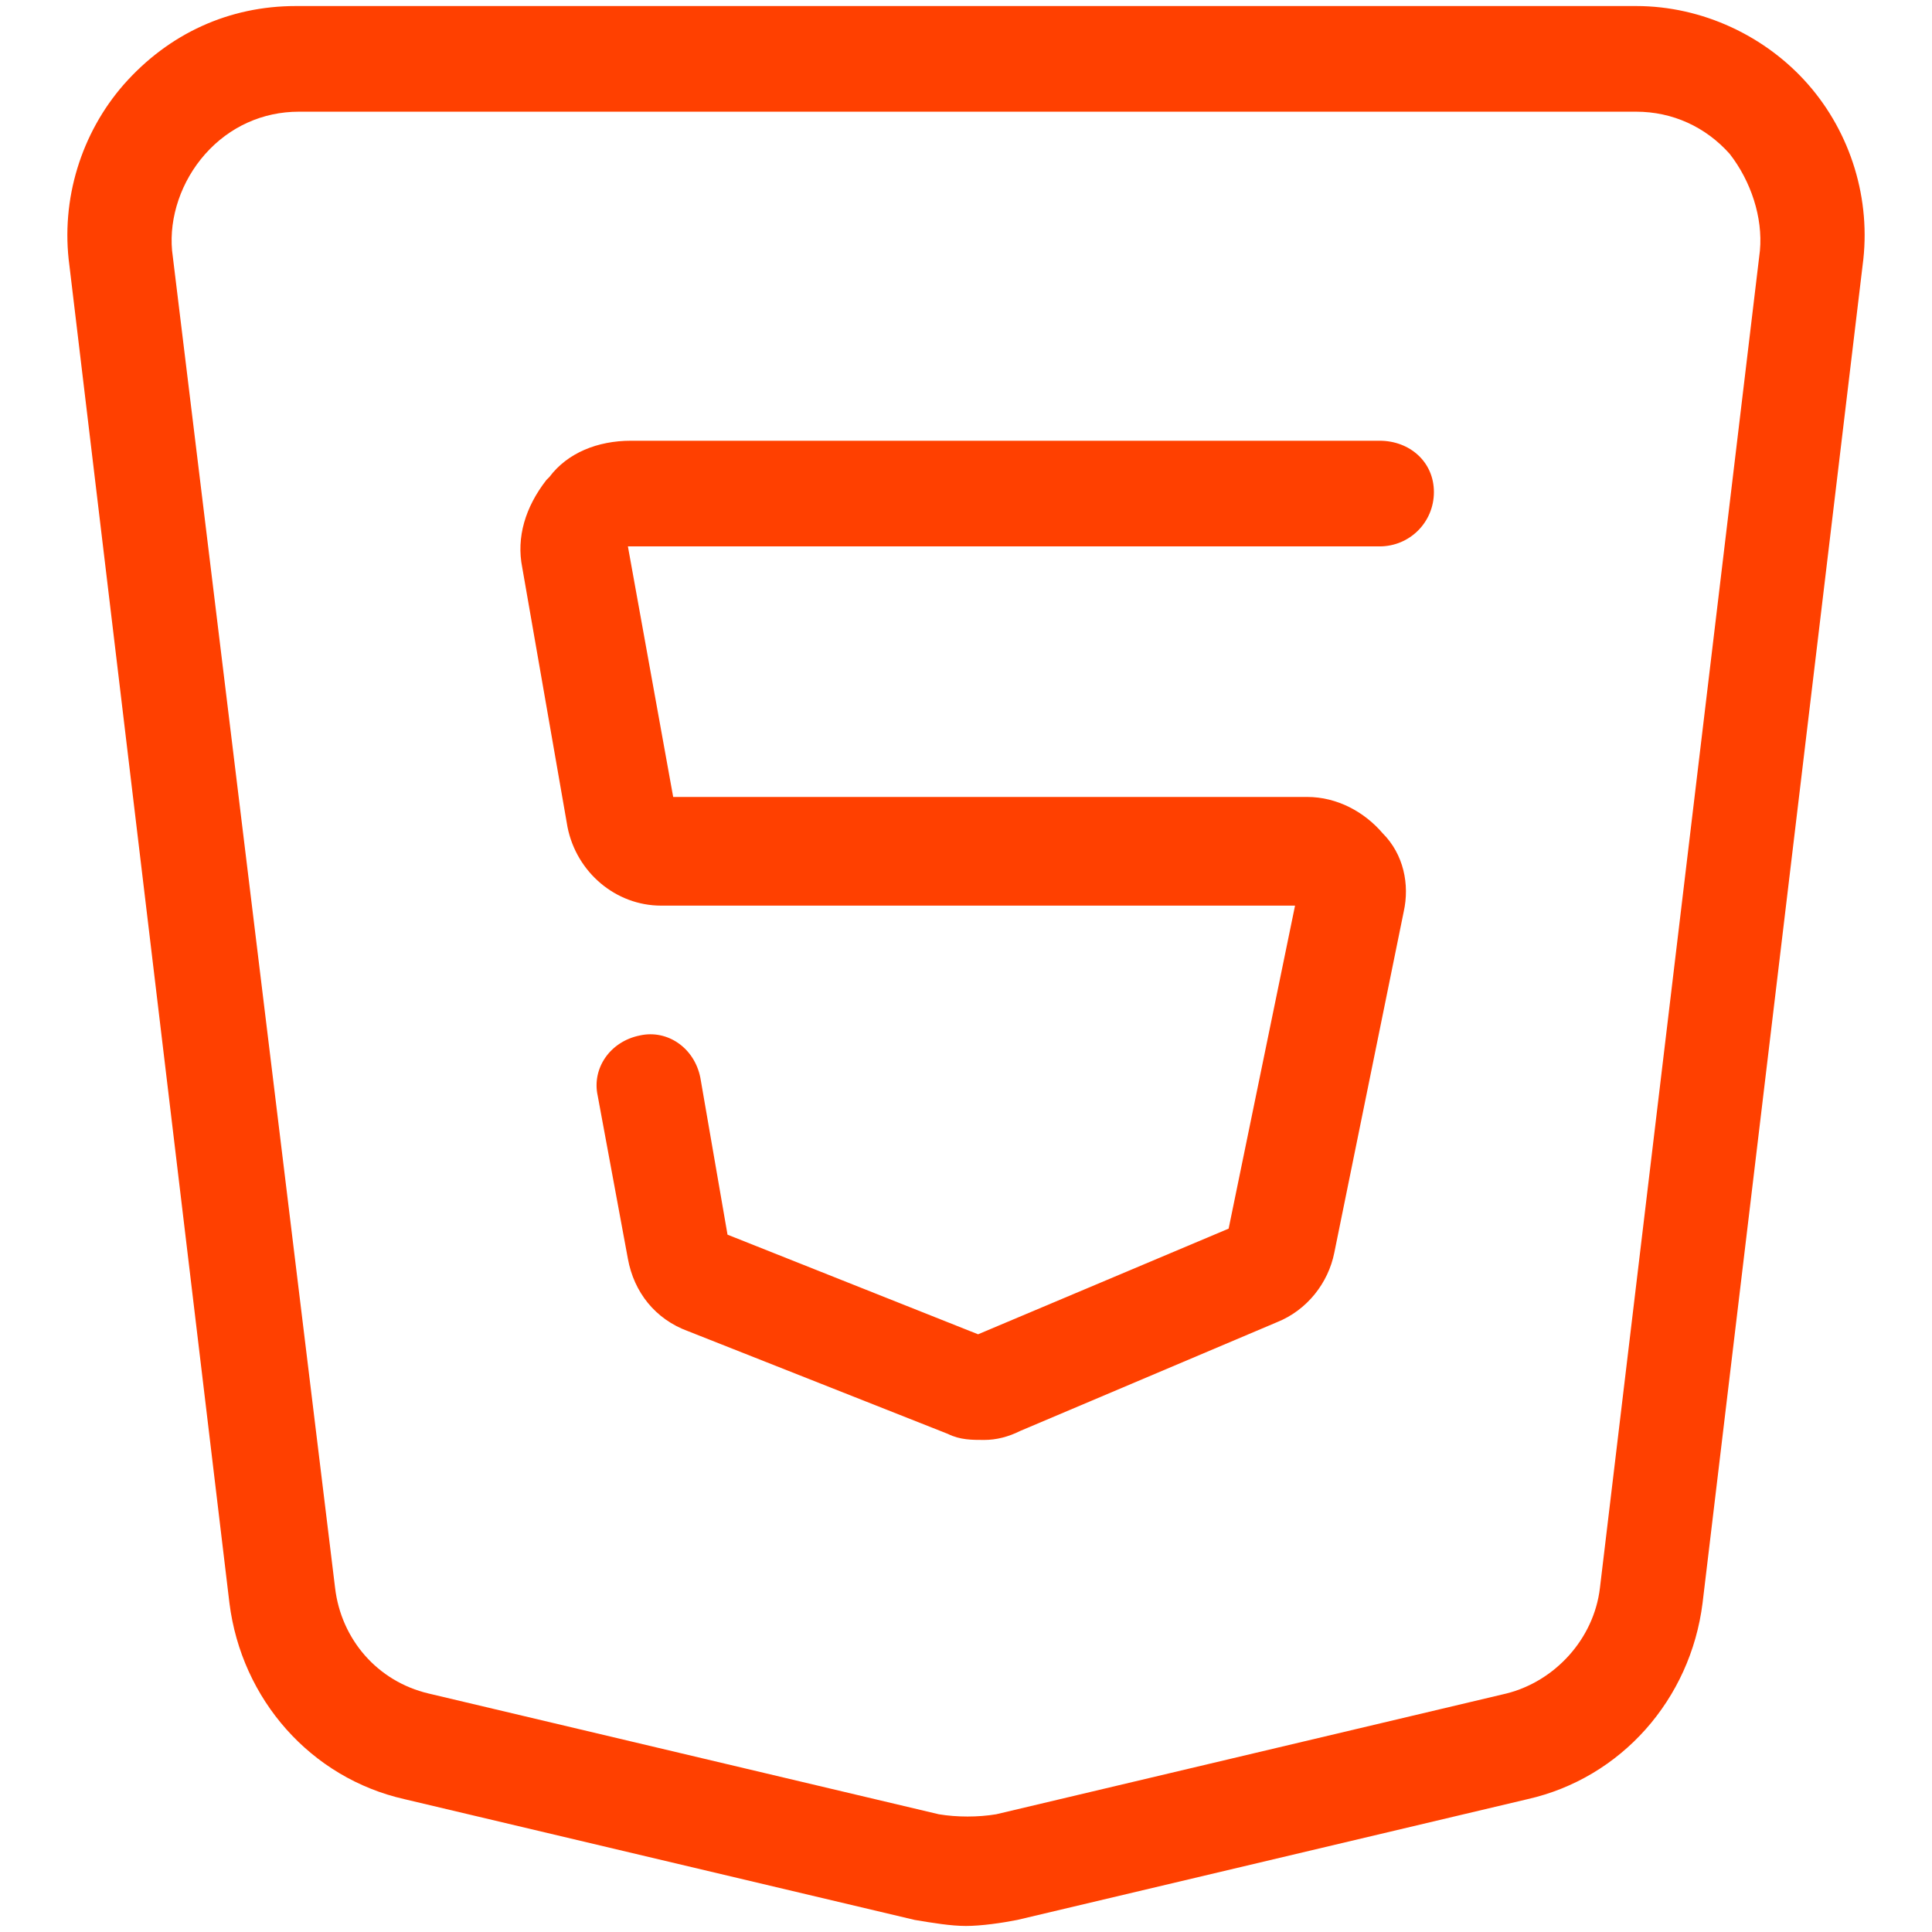
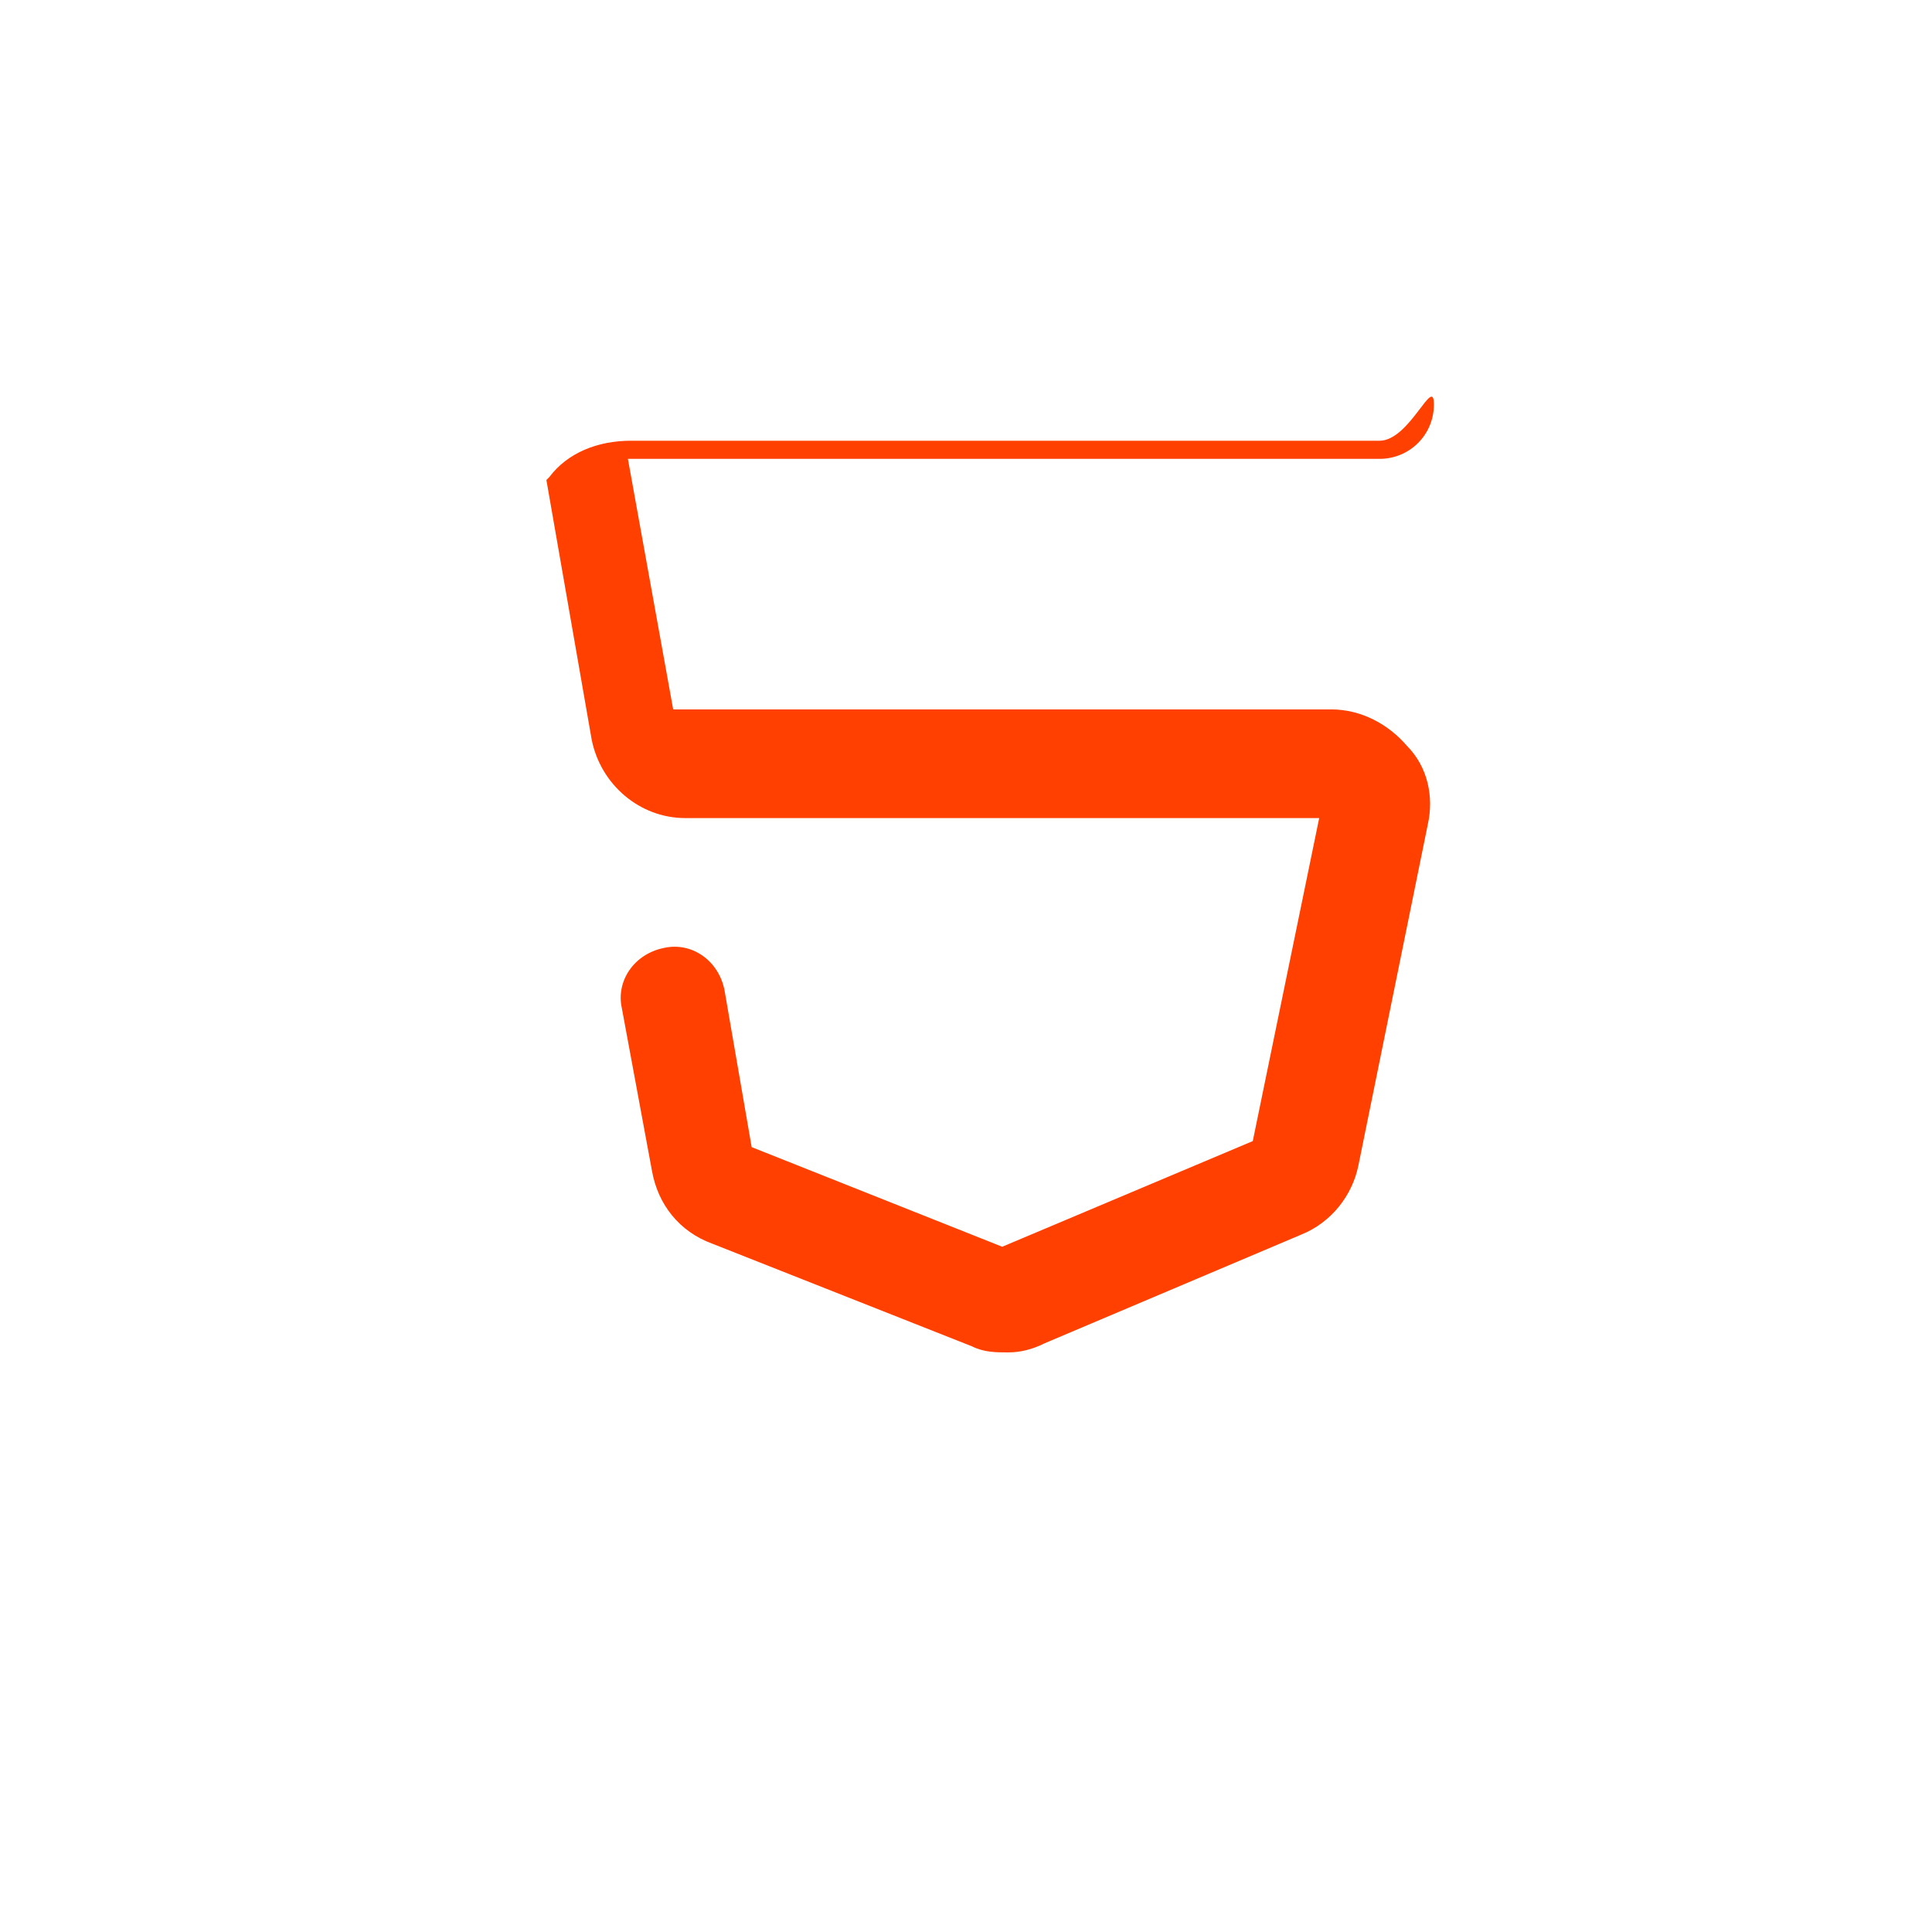
<svg xmlns="http://www.w3.org/2000/svg" fill="#ff4000" width="52" height="52" version="1.1" id="lni_lni-html5" x="0px" y="0px" viewBox="0 0 64 64" style="enable-background:new 0 0 64 64;" xml:space="preserve">
  <g>
-     <path d="M45.7,14.6H20.9c-1.1,0-2.1,0.4-2.7,1.2l-0.1,0.1c-0.7,0.9-1,1.9-0.8,2.9l1.5,8.6c0.3,1.5,1.6,2.6,3.1,2.6h21l-2.2,10.7   l-8.3,3.5l-8.3-3.3l-0.9-5.2c-0.2-1-1.1-1.6-2-1.4c-1,0.2-1.6,1.1-1.4,2l1,5.4c0.2,1.1,0.9,2,2,2.4l8.6,3.4   c0.4,0.2,0.8,0.2,1.2,0.2c0.4,0,0.8-0.1,1.2-0.3l8.5-3.6c1-0.4,1.7-1.3,1.9-2.3l2.3-11.3c0.2-0.9,0-1.9-0.7-2.6   c-0.6-0.7-1.5-1.2-2.5-1.2H22.3l-1.5-8.3c0,0,0,0,0,0c0,0,0.1,0,0.1,0h24.8c1,0,1.8-0.8,1.8-1.8S46.7,14.6,45.7,14.6z" />
-     <path d="M59.9,2.8c-1.4-1.6-3.5-2.6-5.7-2.6H9.8c-2.2,0-4.2,0.9-5.7,2.6C2.7,4.4,2,6.6,2.3,8.8l5.3,44.3c0.4,3.2,2.7,5.8,5.8,6.5   l16.9,4c0.6,0.1,1.2,0.2,1.7,0.2s1.2-0.1,1.7-0.2l16.9-4c3.1-0.7,5.4-3.3,5.8-6.5l5.3-44.3C62,6.6,61.3,4.4,59.9,2.8z M58.3,8.3   L53,52.6c-0.2,1.7-1.5,3.1-3.1,3.5l-16.9,4c-0.6,0.1-1.3,0.1-1.9,0l-16.9-4c-1.7-0.4-2.9-1.8-3.1-3.5L5.7,8.3C5.6,7.2,6,6,6.8,5.1   c0.8-0.9,1.9-1.4,3.1-1.4h44.3c1.2,0,2.3,0.5,3.1,1.4C58,6,58.4,7.2,58.3,8.3z" />
+     <path d="M45.7,14.6H20.9c-1.1,0-2.1,0.4-2.7,1.2l-0.1,0.1l1.5,8.6c0.3,1.5,1.6,2.6,3.1,2.6h21l-2.2,10.7   l-8.3,3.5l-8.3-3.3l-0.9-5.2c-0.2-1-1.1-1.6-2-1.4c-1,0.2-1.6,1.1-1.4,2l1,5.4c0.2,1.1,0.9,2,2,2.4l8.6,3.4   c0.4,0.2,0.8,0.2,1.2,0.2c0.4,0,0.8-0.1,1.2-0.3l8.5-3.6c1-0.4,1.7-1.3,1.9-2.3l2.3-11.3c0.2-0.9,0-1.9-0.7-2.6   c-0.6-0.7-1.5-1.2-2.5-1.2H22.3l-1.5-8.3c0,0,0,0,0,0c0,0,0.1,0,0.1,0h24.8c1,0,1.8-0.8,1.8-1.8S46.7,14.6,45.7,14.6z" />
  </g>
</svg>